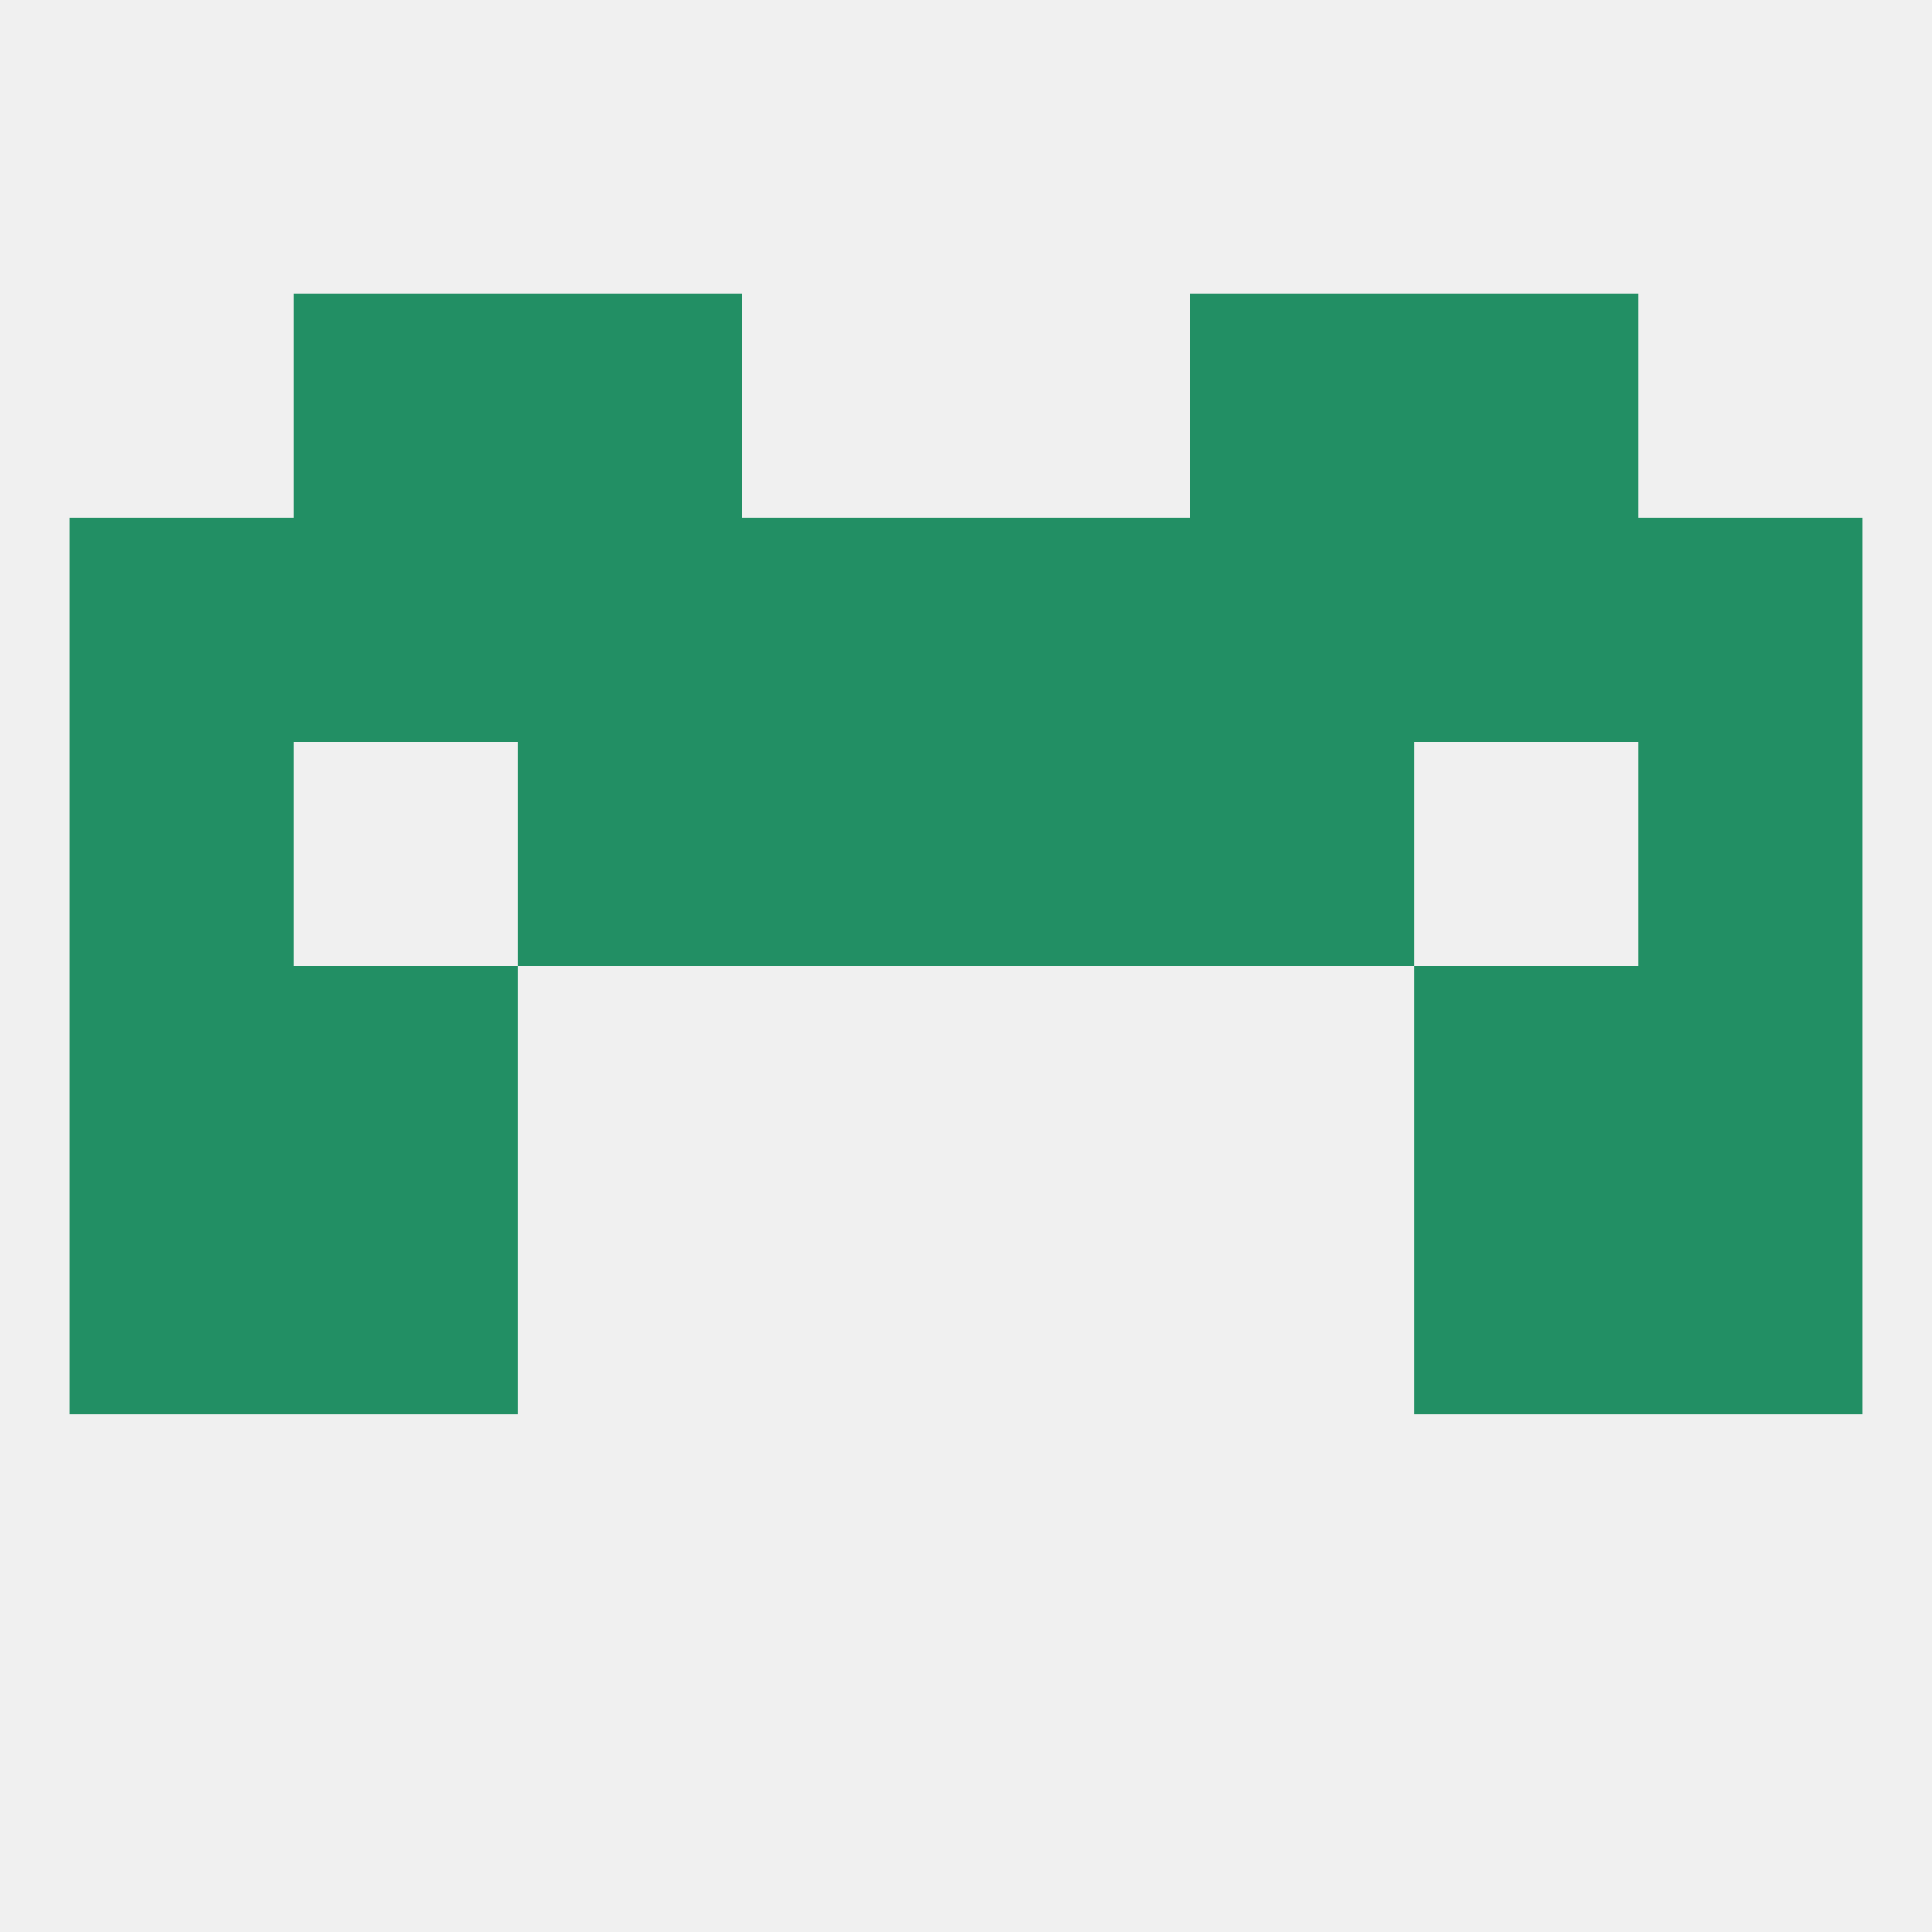
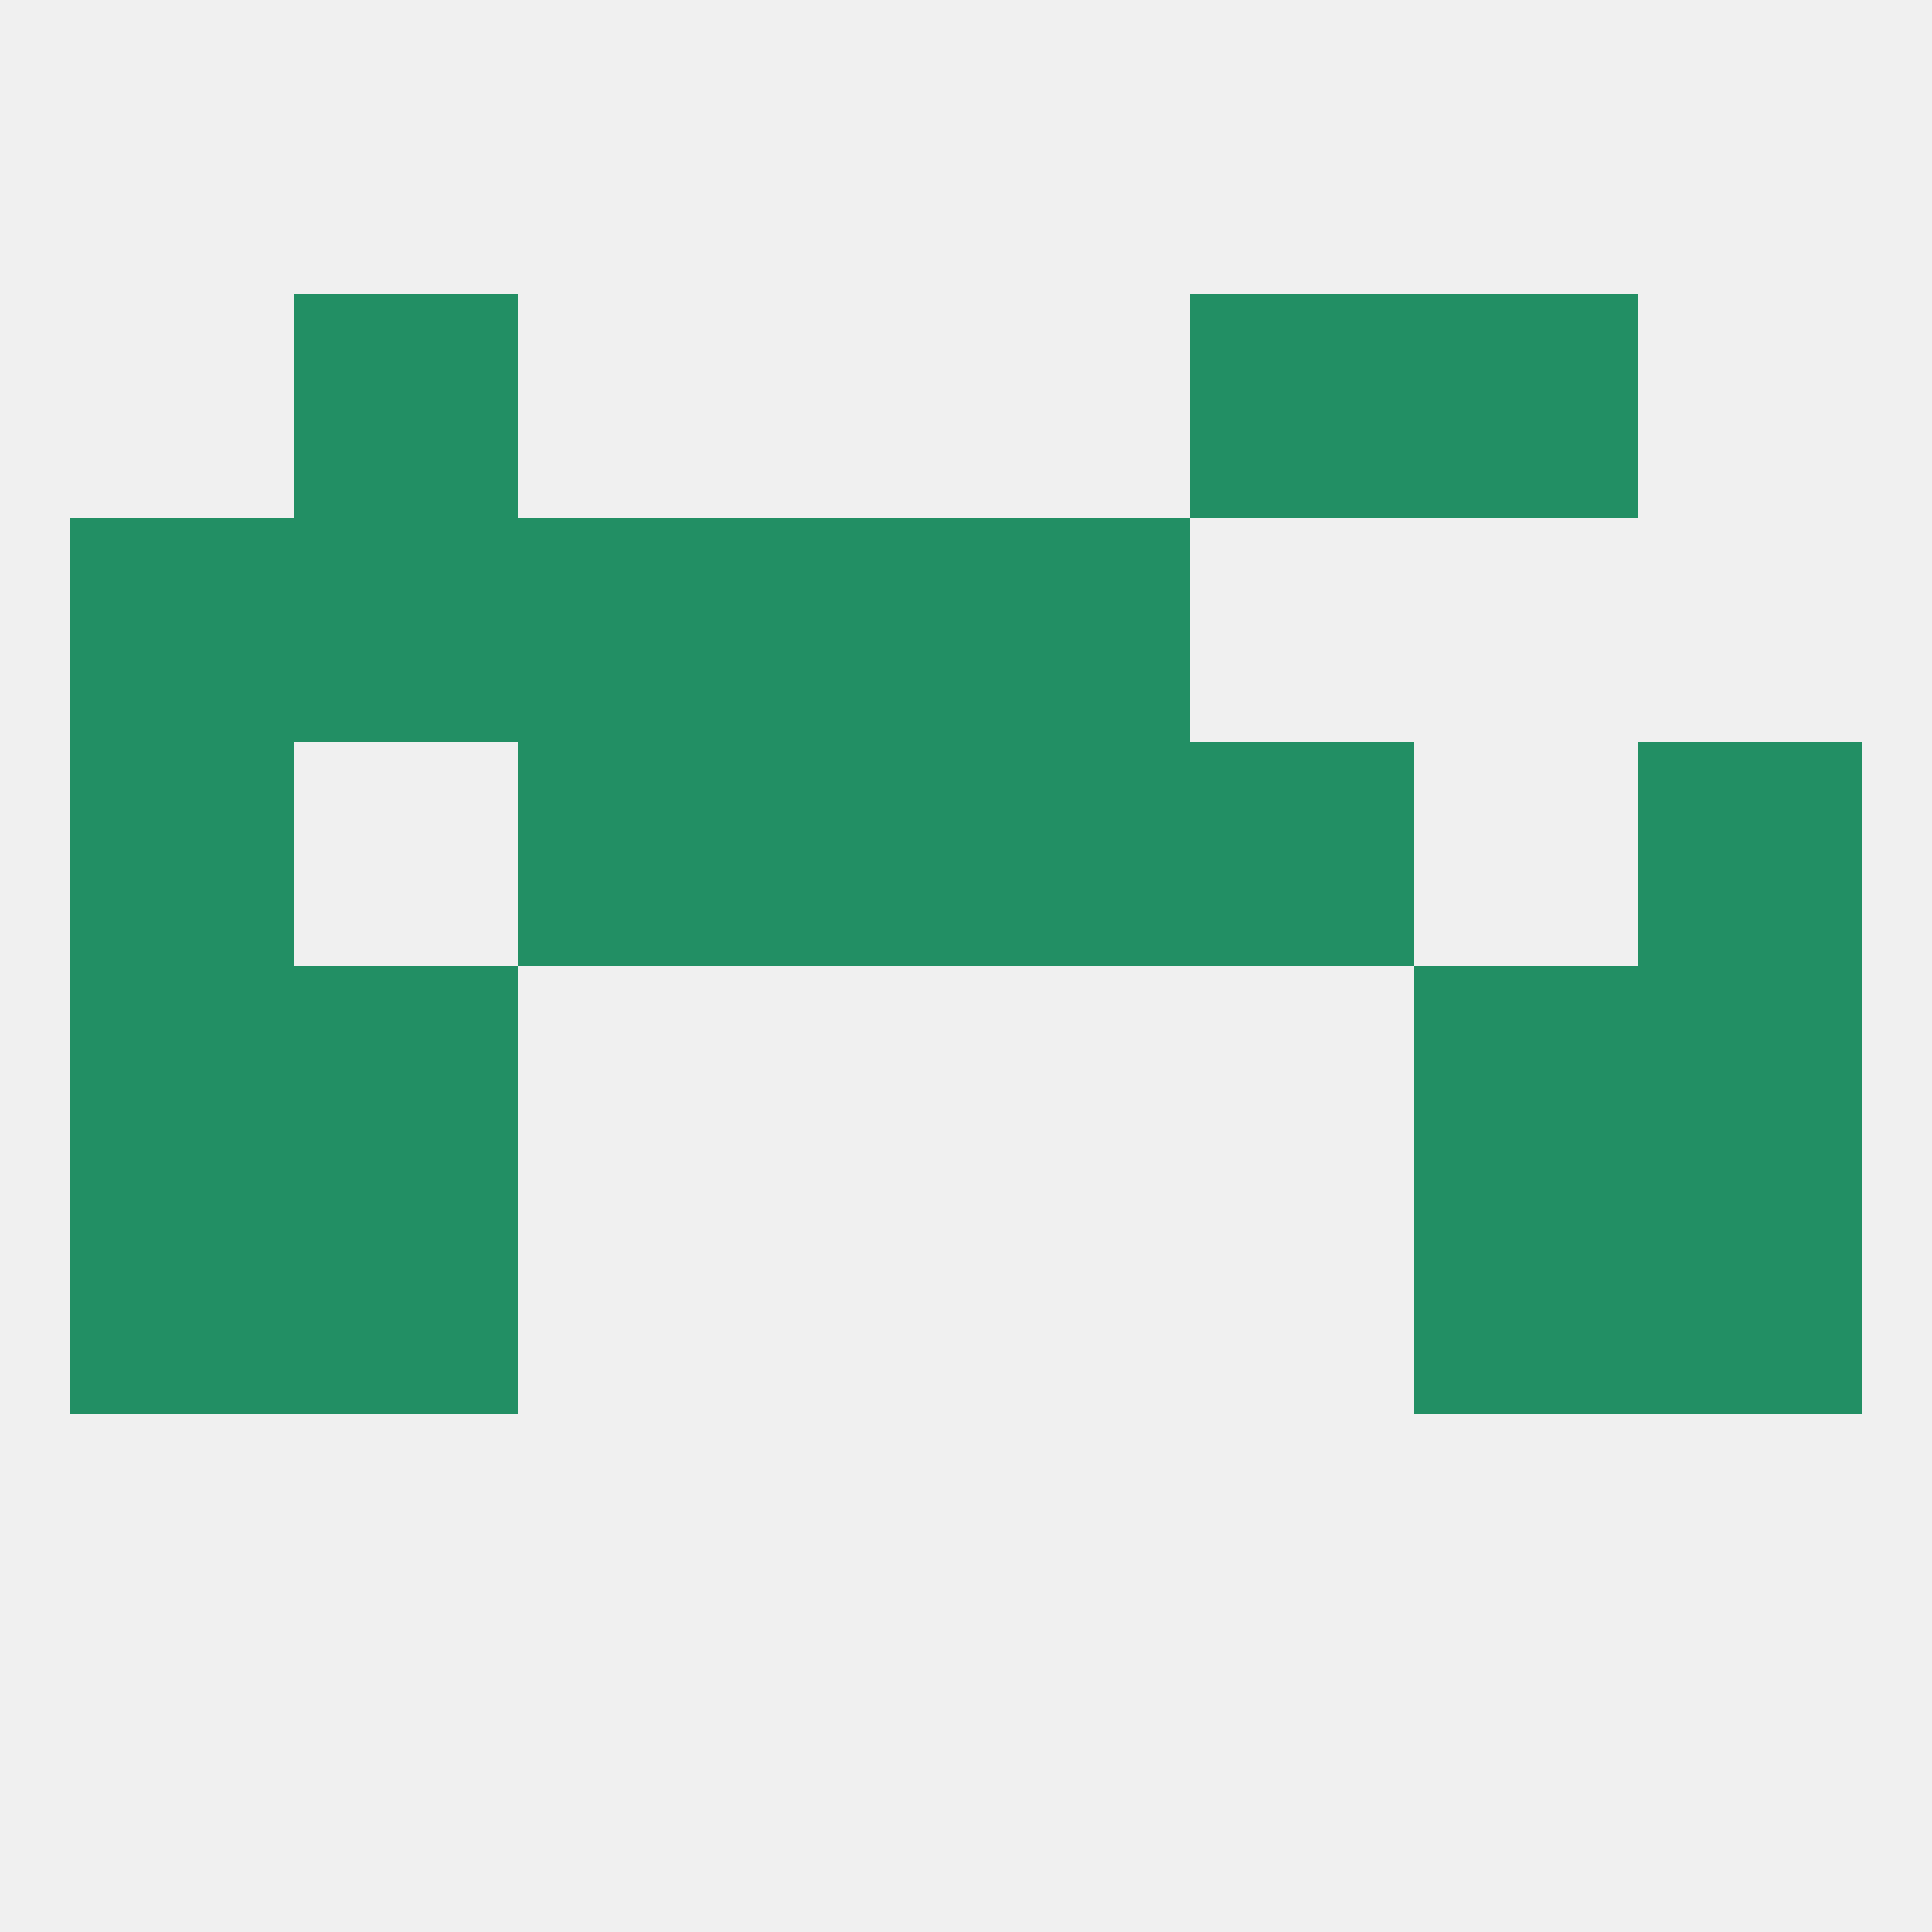
<svg xmlns="http://www.w3.org/2000/svg" version="1.1" baseprofile="full" width="250" height="250" viewBox="0 0 250 250">
  <rect width="100%" height="100%" fill="rgba(240,240,240,255)" />
  <rect x="183" y="125" width="29" height="29" fill="rgba(34,143,100,255)" />
  <rect x="9" y="125" width="29" height="29" fill="rgba(34,143,100,255)" />
  <rect x="212" y="125" width="29" height="29" fill="rgba(34,143,100,255)" />
  <rect x="38" y="125" width="29" height="29" fill="rgba(34,143,100,255)" />
  <rect x="183" y="154" width="29" height="29" fill="rgba(34,143,100,255)" />
  <rect x="9" y="154" width="29" height="29" fill="rgba(34,143,100,255)" />
  <rect x="212" y="154" width="29" height="29" fill="rgba(34,143,100,255)" />
  <rect x="38" y="154" width="29" height="29" fill="rgba(34,143,100,255)" />
  <rect x="9" y="96" width="29" height="29" fill="rgba(34,143,100,255)" />
  <rect x="212" y="96" width="29" height="29" fill="rgba(34,143,100,255)" />
  <rect x="96" y="96" width="29" height="29" fill="rgba(34,143,100,255)" />
  <rect x="125" y="96" width="29" height="29" fill="rgba(34,143,100,255)" />
  <rect x="67" y="96" width="29" height="29" fill="rgba(34,143,100,255)" />
  <rect x="154" y="96" width="29" height="29" fill="rgba(34,143,100,255)" />
-   <rect x="154" y="67" width="29" height="29" fill="rgba(34,143,100,255)" />
  <rect x="9" y="67" width="29" height="29" fill="rgba(34,143,100,255)" />
-   <rect x="212" y="67" width="29" height="29" fill="rgba(34,143,100,255)" />
  <rect x="125" y="67" width="29" height="29" fill="rgba(34,143,100,255)" />
-   <rect x="183" y="67" width="29" height="29" fill="rgba(34,143,100,255)" />
  <rect x="96" y="67" width="29" height="29" fill="rgba(34,143,100,255)" />
  <rect x="38" y="67" width="29" height="29" fill="rgba(34,143,100,255)" />
  <rect x="67" y="67" width="29" height="29" fill="rgba(34,143,100,255)" />
  <rect x="154" y="38" width="29" height="29" fill="rgba(34,143,100,255)" />
  <rect x="38" y="38" width="29" height="29" fill="rgba(34,143,100,255)" />
  <rect x="183" y="38" width="29" height="29" fill="rgba(34,143,100,255)" />
-   <rect x="67" y="38" width="29" height="29" fill="rgba(34,143,100,255)" />
</svg>